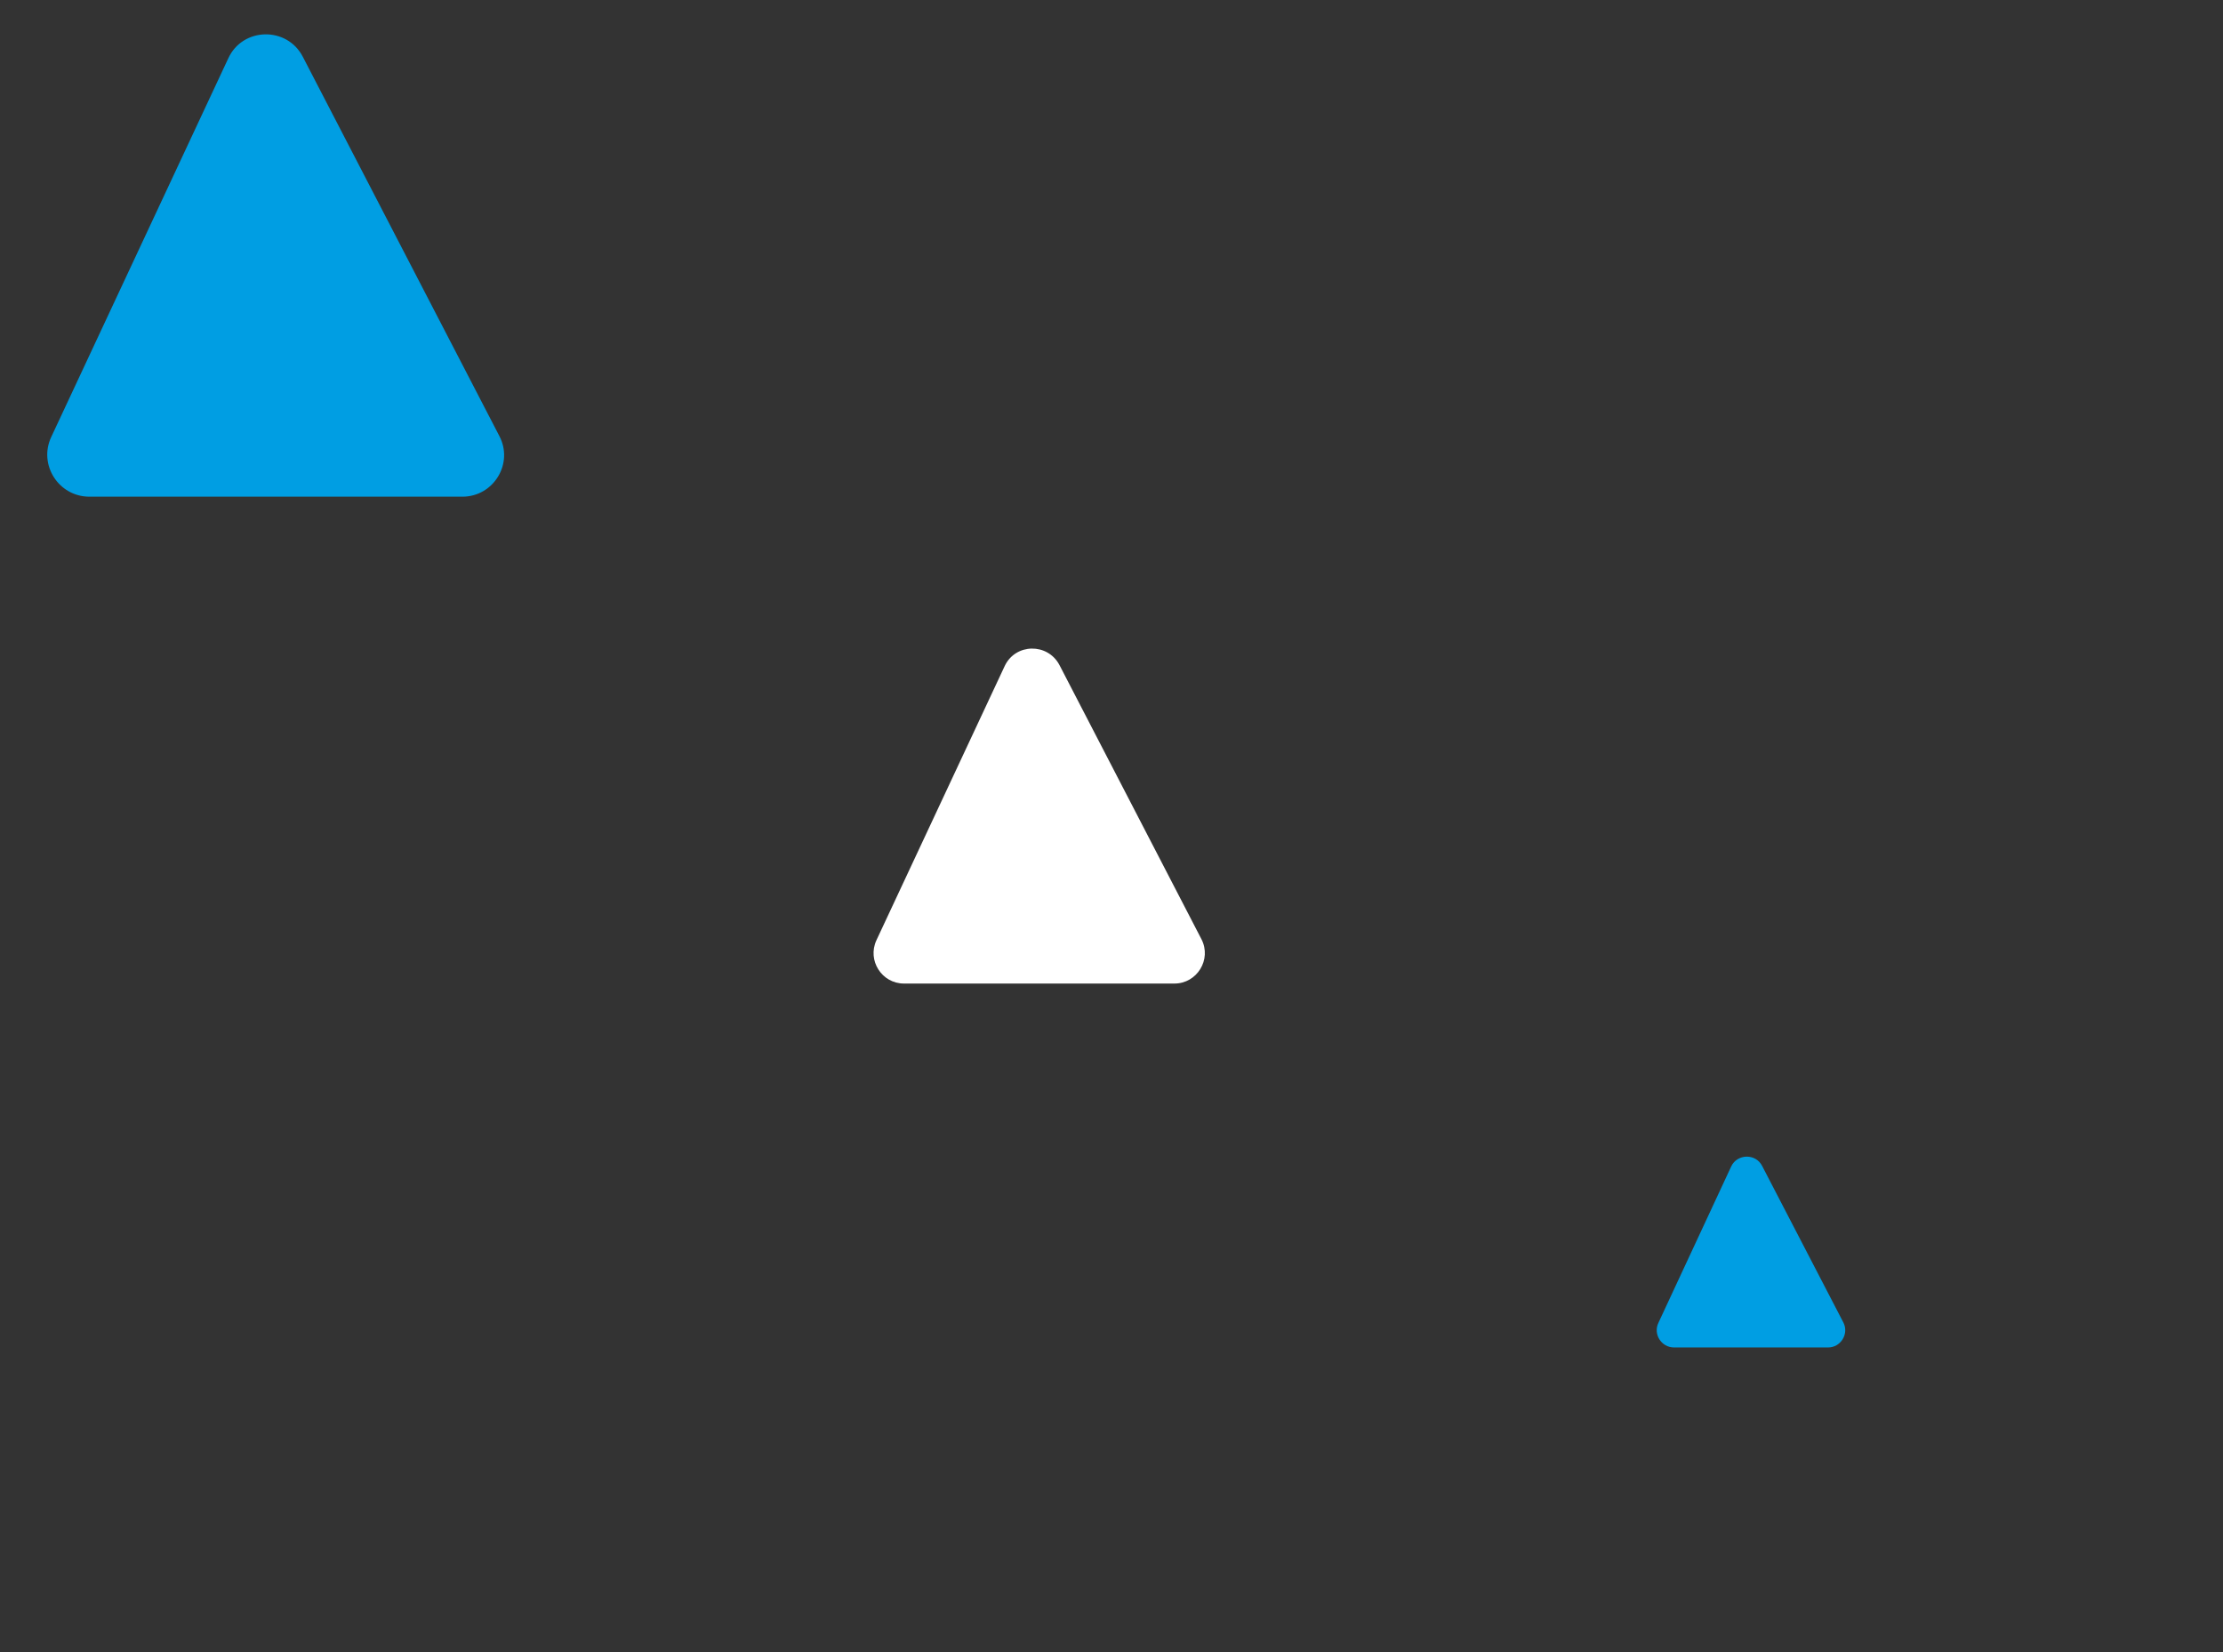
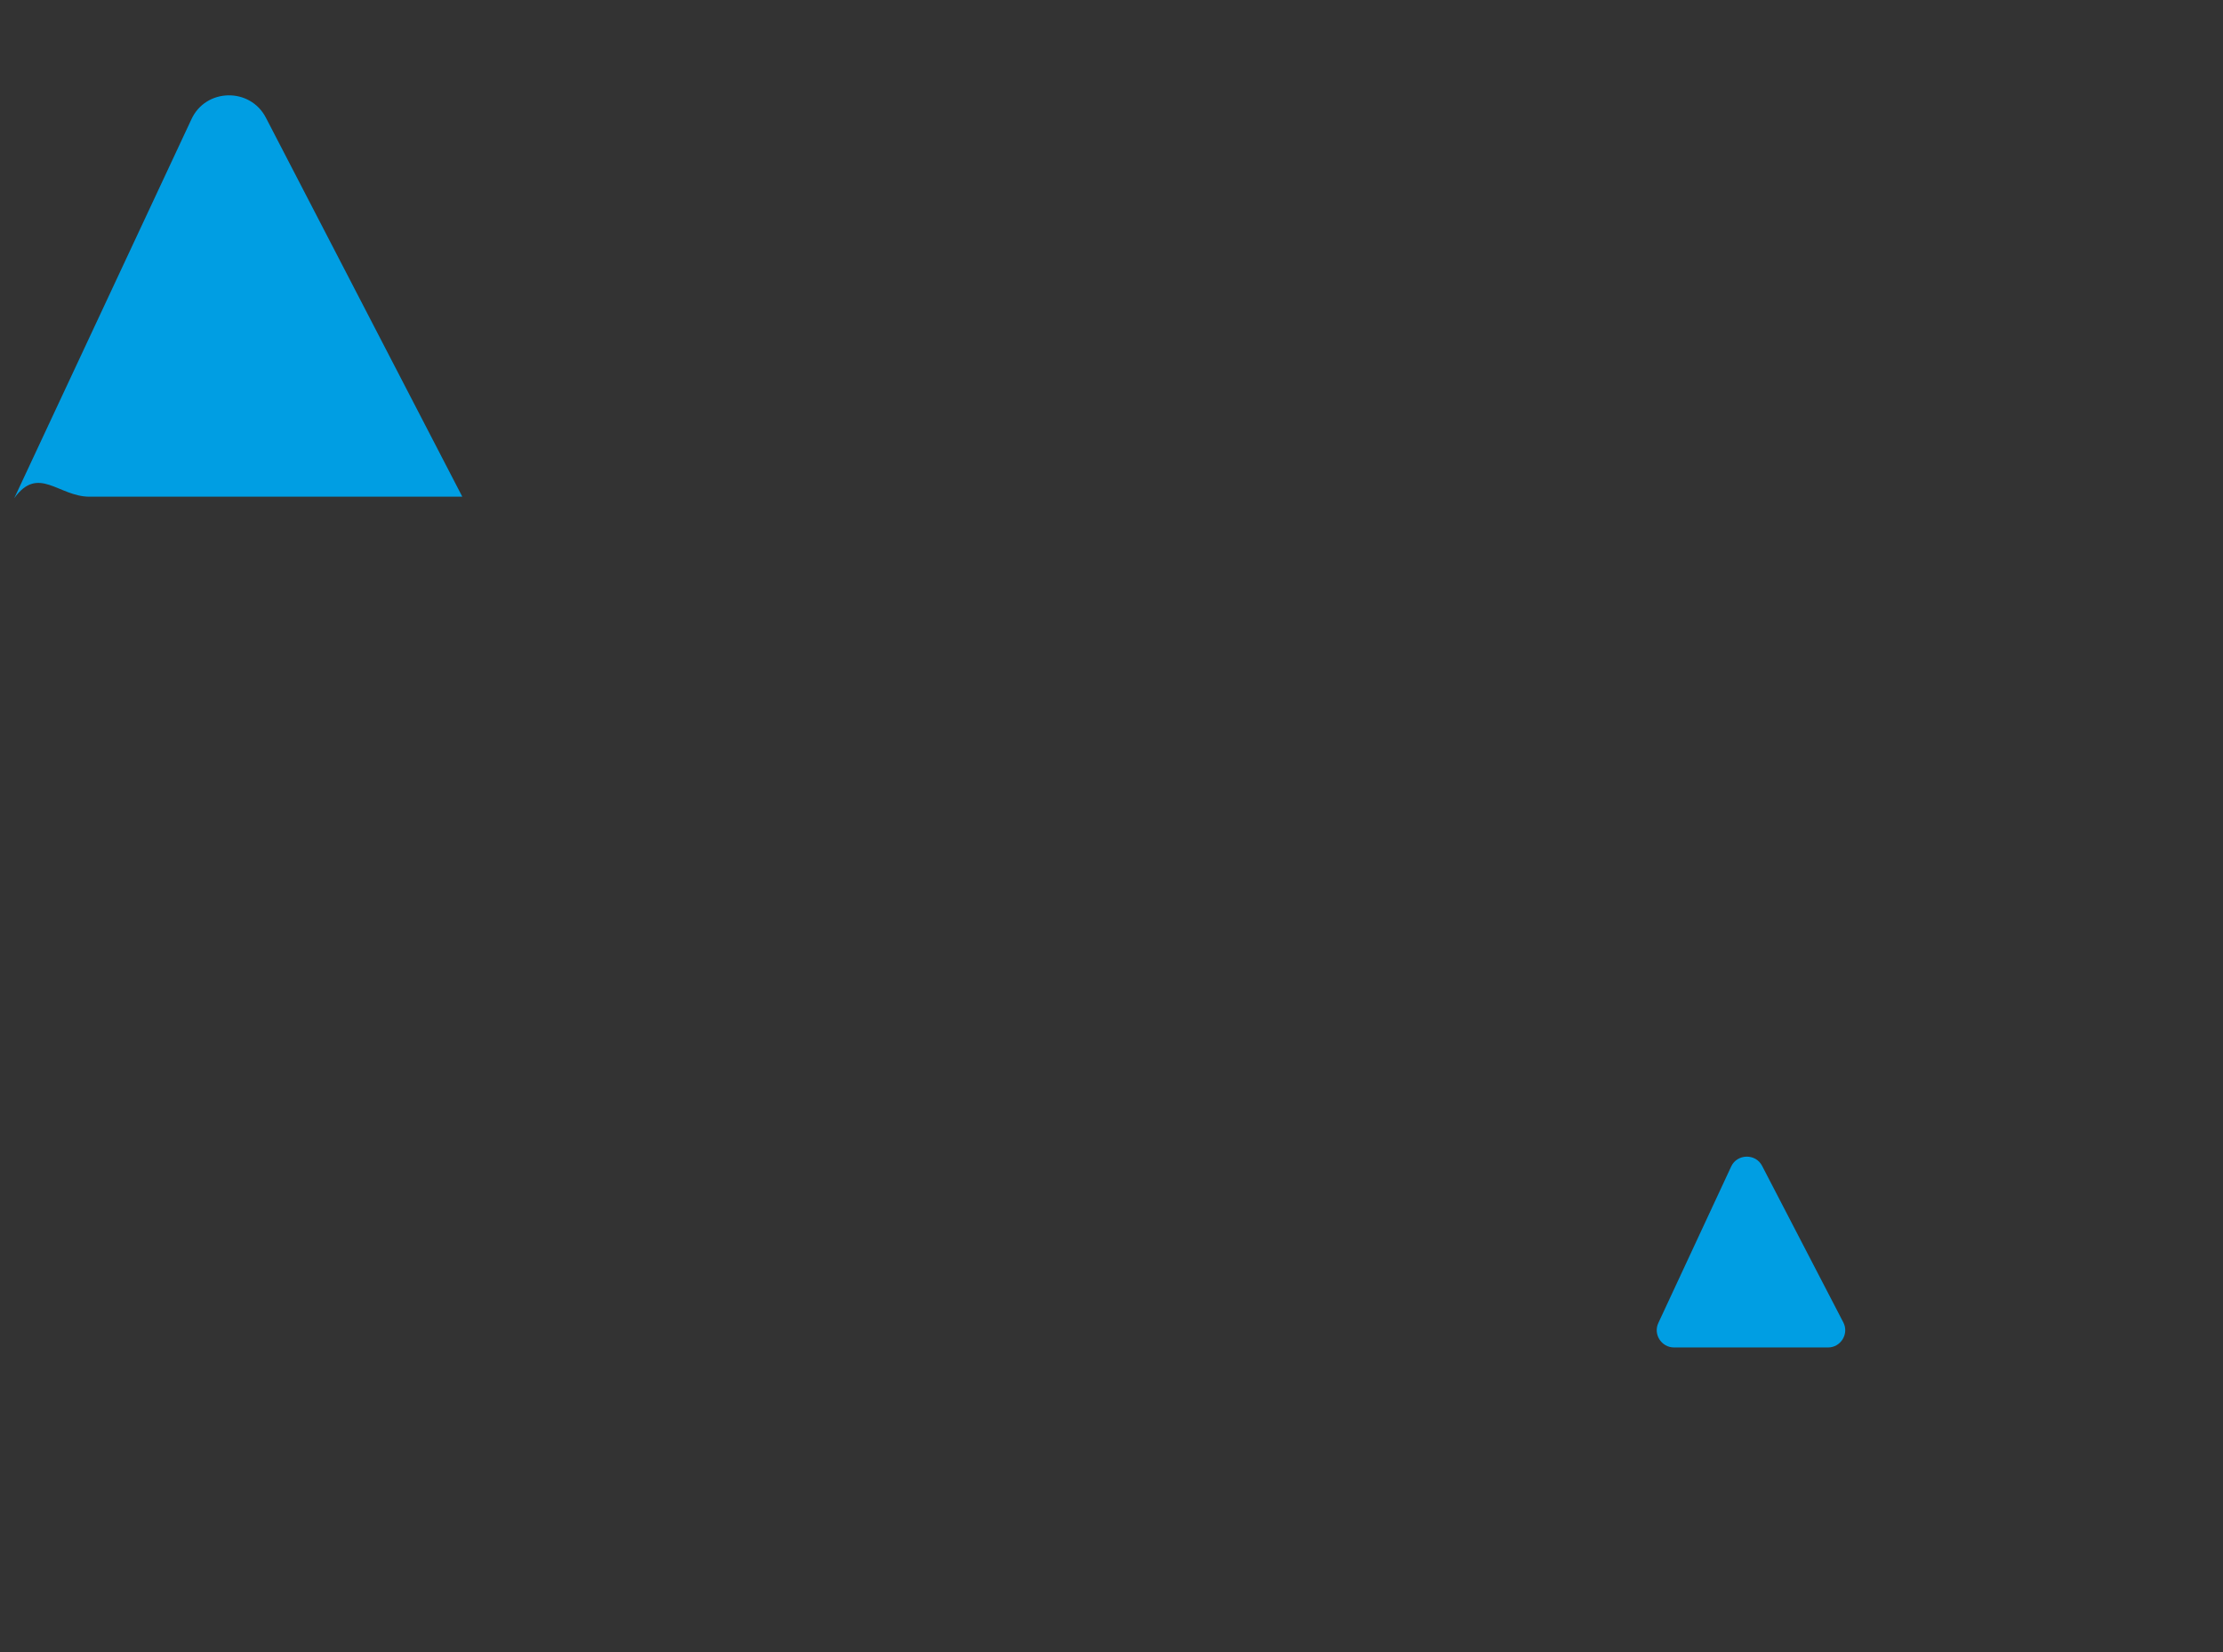
<svg xmlns="http://www.w3.org/2000/svg" id="Слой_1" x="0px" y="0px" viewBox="0 0 452 336" style="enable-background:new 0 0 452 336;" xml:space="preserve">
  <rect x="0" y="0" width="452" height="336" fill="#333333" stroke="none" />
  <style type="text/css"> .st0{fill:#009EE3;} .st1{display:none;fill:#FF7700;} .st2{fill:#FFFFFF;} .st3{fill:none;} </style>
-   <path class="st0" d="M18.2,101H94c6.4,0,10.5-6.8,7.5-12.4l-39.9-77c-3.2-6.3-12.3-6.1-15.2,0.3l-36,77C7.8,94.5,11.9,101,18.2,101z " />
-   <path class="st1" d="M66.2,464H142c6.4,0,10.5-6.8,7.5-12.4l-39.9-77c-3.2-6.3-12.3-6.1-15.2,0.3l-36,77 C55.8,457.5,59.9,464,66.2,464z" />
-   <path class="st2" d="M183.8,200h55c4.6,0,7.6-4.9,5.5-9l-28.9-55.8c-2.4-4.5-8.9-4.4-11.1,0.2l-26.1,55.8 C176.3,195.3,179.3,200,183.8,200z" />
+   <path class="st0" d="M18.2,101H94l-39.9-77c-3.2-6.3-12.3-6.1-15.2,0.3l-36,77C7.8,94.5,11.9,101,18.2,101z " />
  <path class="st0" d="M340.4,274l31.3,0c2.6,0,4.3-2.8,3.1-5.1l-16.5-31.8c-1.3-2.6-5.1-2.5-6.3,0.1L337.2,269 C336.1,271.3,337.8,274,340.4,274z" />
  <line class="st3" x1="269.6" y1="174.4" x2="56.1" y2="54" />
</svg>